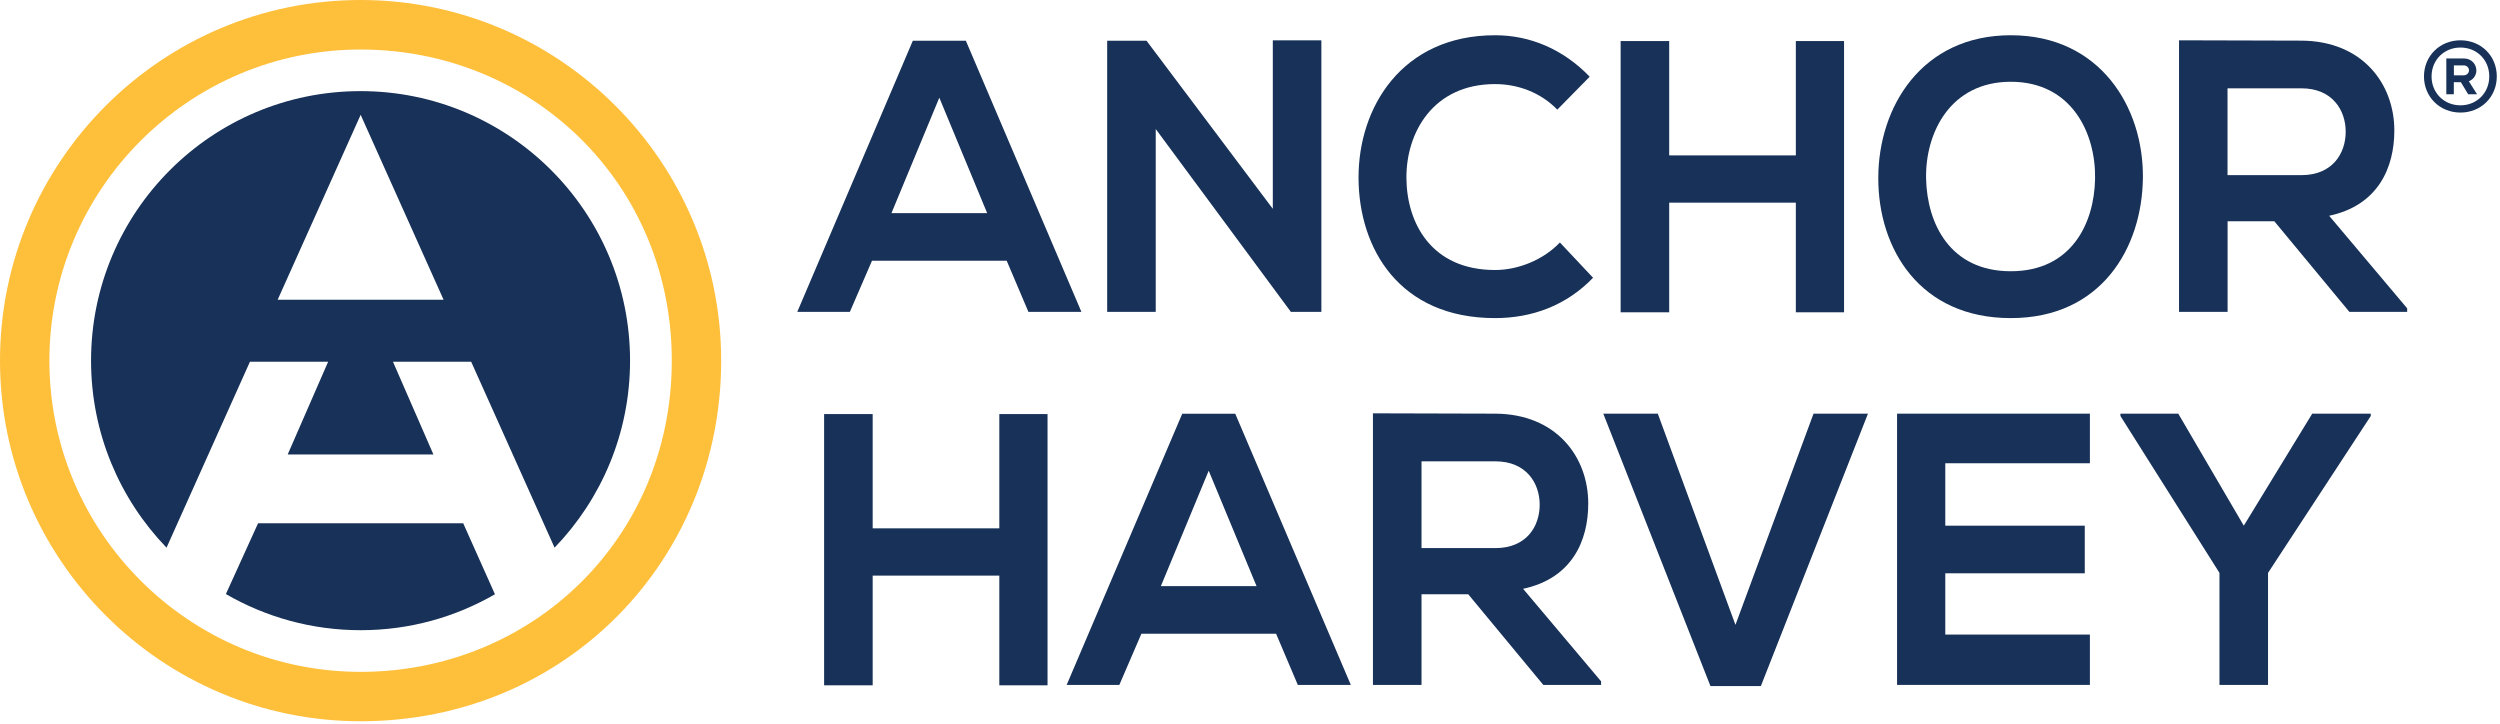
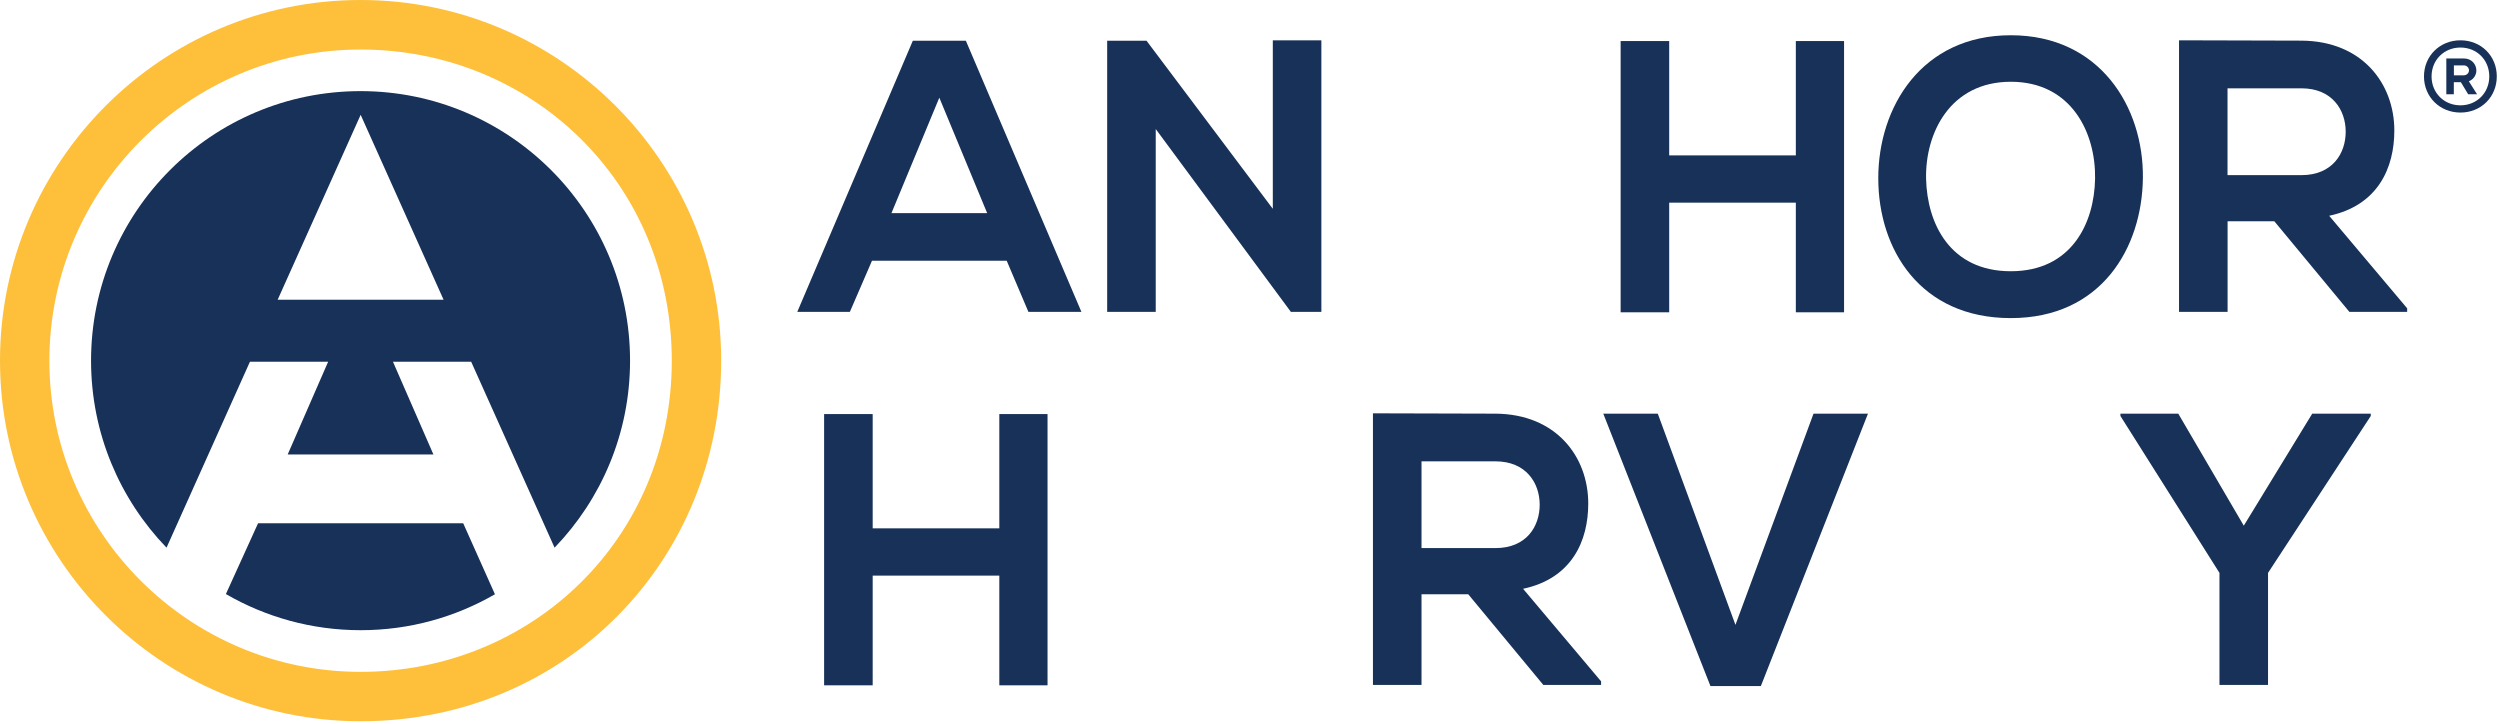
<svg xmlns="http://www.w3.org/2000/svg" width="366" height="106" viewBox="0 0 366 106" fill="none">
  <path d="M67.81 76.61H37.78L33.07 86.97C38.88 90.33 45.61 92.26 52.8 92.26C59.99 92.26 66.67 90.34 72.46 87L67.81 76.6V76.61Z" fill="#173158" />
  <path d="M52.79 13.34C31 13.34 13.33 31.01 13.33 52.8C13.33 63.43 17.54 73.08 24.38 80.18L36.59 52.96H48.04L42.12 66.53H63.45L57.53 52.96H68.98L81.19 80.18C88.03 73.08 92.24 63.44 92.24 52.8C92.24 31.01 74.57 13.34 52.78 13.34M40.65 43.88L46.89 29.98L52.8 16.81L64.94 43.88H40.66H40.65Z" fill="#173158" />
  <path d="M52.79 105.59C23.68 105.59 0 81.91 0 52.8C0 23.69 23.68 0 52.79 0C81.9 0 105.58 23.68 105.58 52.8C105.58 81.92 82.88 105.59 52.79 105.59ZM52.79 7.25C27.67 7.25 7.23 27.69 7.23 52.81C7.23 77.93 27.67 98.36 52.79 98.36C77.91 98.36 98.35 78.78 98.35 52.81C98.35 26.84 77.91 7.25 52.79 7.25Z" fill="#FEBF3B" />
  <path d="M147.38 38.17H127.66L124.42 45.66H116.72L133.64 5.96H141.4L158.32 45.66H150.56L147.38 38.17ZM137.52 14.29L130.51 31.2H144.52L137.51 14.29H137.52Z" fill="#173158" />
  <path d="M186.34 5.9H193.45V45.66H189.03V45.72L169.2 18.89V45.66H162.09V5.96H167.85L186.34 30.57V5.9Z" fill="#173158" />
-   <path d="M233.22 40.67C229.34 44.7 224.33 46.57 218.88 46.57C204.87 46.57 198.94 36.41 198.89 26.09C198.84 15.71 205.25 5.16 218.88 5.16C224 5.16 228.85 7.2 232.73 11.23L227.99 16.05C225.51 13.5 222.17 12.31 218.88 12.31C209.77 12.31 205.84 19.46 205.9 26.09C205.95 32.67 209.56 39.53 218.88 39.53C222.17 39.53 225.89 38.11 228.37 35.5L233.22 40.66V40.67Z" fill="#173158" />
  <path d="M262.91 45.72V29.67H244.37V45.72H237.26V6.01H244.37V22.75H262.91V6.01H269.97V45.72H262.91Z" fill="#173158" />
  <path d="M313.72 26.04C313.61 36.3 307.63 46.57 294.38 46.57C281.13 46.57 274.98 36.53 274.98 26.09C274.98 15.65 281.34 5.16 294.38 5.16C307.42 5.16 313.83 15.66 313.72 26.04ZM281.98 26.21C282.14 32.73 285.48 39.71 294.38 39.71C303.28 39.71 306.61 32.68 306.72 26.15C306.83 19.46 303.27 11.97 294.38 11.97C285.49 11.97 281.82 19.51 281.98 26.21Z" fill="#173158" />
  <path d="M352.41 45.66H343.95L332.96 32.39H326.12V45.66H319.01V5.9C324.99 5.9 330.97 5.95 336.95 5.95C345.84 6.01 350.53 12.25 350.53 19.11C350.53 24.55 348.16 30.06 340.99 31.59L352.41 45.14V45.65V45.66ZM326.11 12.93V25.64H336.94C341.47 25.64 343.41 22.46 343.41 19.28C343.41 16.1 341.42 12.93 336.94 12.93H326.11Z" fill="#173158" />
  <path d="M146.3 100.33V84.27H127.76V100.33H120.65V60.62H127.76V77.35H146.3V60.62H153.36V100.33H146.3Z" fill="#173158" />
-   <path d="M186.82 92.78H167.1L163.87 100.27H156.16L173.08 60.57H180.84L197.76 100.27H190L186.82 92.78ZM176.96 68.9L169.95 85.81H183.96L176.95 68.9H176.96Z" fill="#173158" />
  <path d="M234.4 100.27H225.94L214.95 87H208.11V100.27H201V60.51C206.98 60.51 212.96 60.56 218.94 60.56C227.83 60.62 232.52 66.86 232.52 73.72C232.52 79.16 230.15 84.67 222.98 86.2L234.4 99.75V100.26V100.27ZM208.11 67.54V80.24H218.94C223.47 80.24 225.41 77.07 225.41 73.89C225.41 70.71 223.42 67.54 218.94 67.54H208.11Z" fill="#173158" />
  <path d="M257.79 100.44H250.41L234.72 60.56H242.7L254.07 91.48L265.5 60.56H273.47L257.79 100.44Z" fill="#173158" />
-   <path d="M305.96 100.27H277.73V60.56H305.96V67.82H284.79V76.96H305.21V83.93H284.79V92.9H305.96V100.27Z" fill="#173158" />
  <path d="M328.49 76.96L338.51 60.56H347.08V60.9L332.04 83.87V100.27H324.93V83.87L310.43 60.9V60.56H318.9L328.49 76.96Z" fill="#173158" />
  <path d="M365.53 11.19C365.53 14.19 363.23 16.48 360.21 16.48C357.19 16.48 354.87 14.19 354.87 11.19C354.87 8.19 357.19 5.9 360.21 5.9C363.23 5.9 365.53 8.17 365.53 11.19ZM364.43 11.19C364.43 8.77 362.61 6.96 360.21 6.96C357.81 6.96 355.98 8.78 355.98 11.19C355.98 13.6 357.81 15.42 360.21 15.42C362.61 15.42 364.43 13.59 364.43 11.19ZM361.44 11.9L362.64 13.8H361.34L360.27 12.03H359.24V13.8H358.14V8.56H360.73C361.87 8.56 362.54 9.46 362.54 10.31C362.54 10.97 362.15 11.62 361.44 11.9ZM359.25 11.03H360.66C361.13 11.03 361.46 10.7 361.46 10.3C361.46 9.9 361.13 9.57 360.69 9.57H359.25V11.02V11.03Z" fill="#173158" />
</svg>